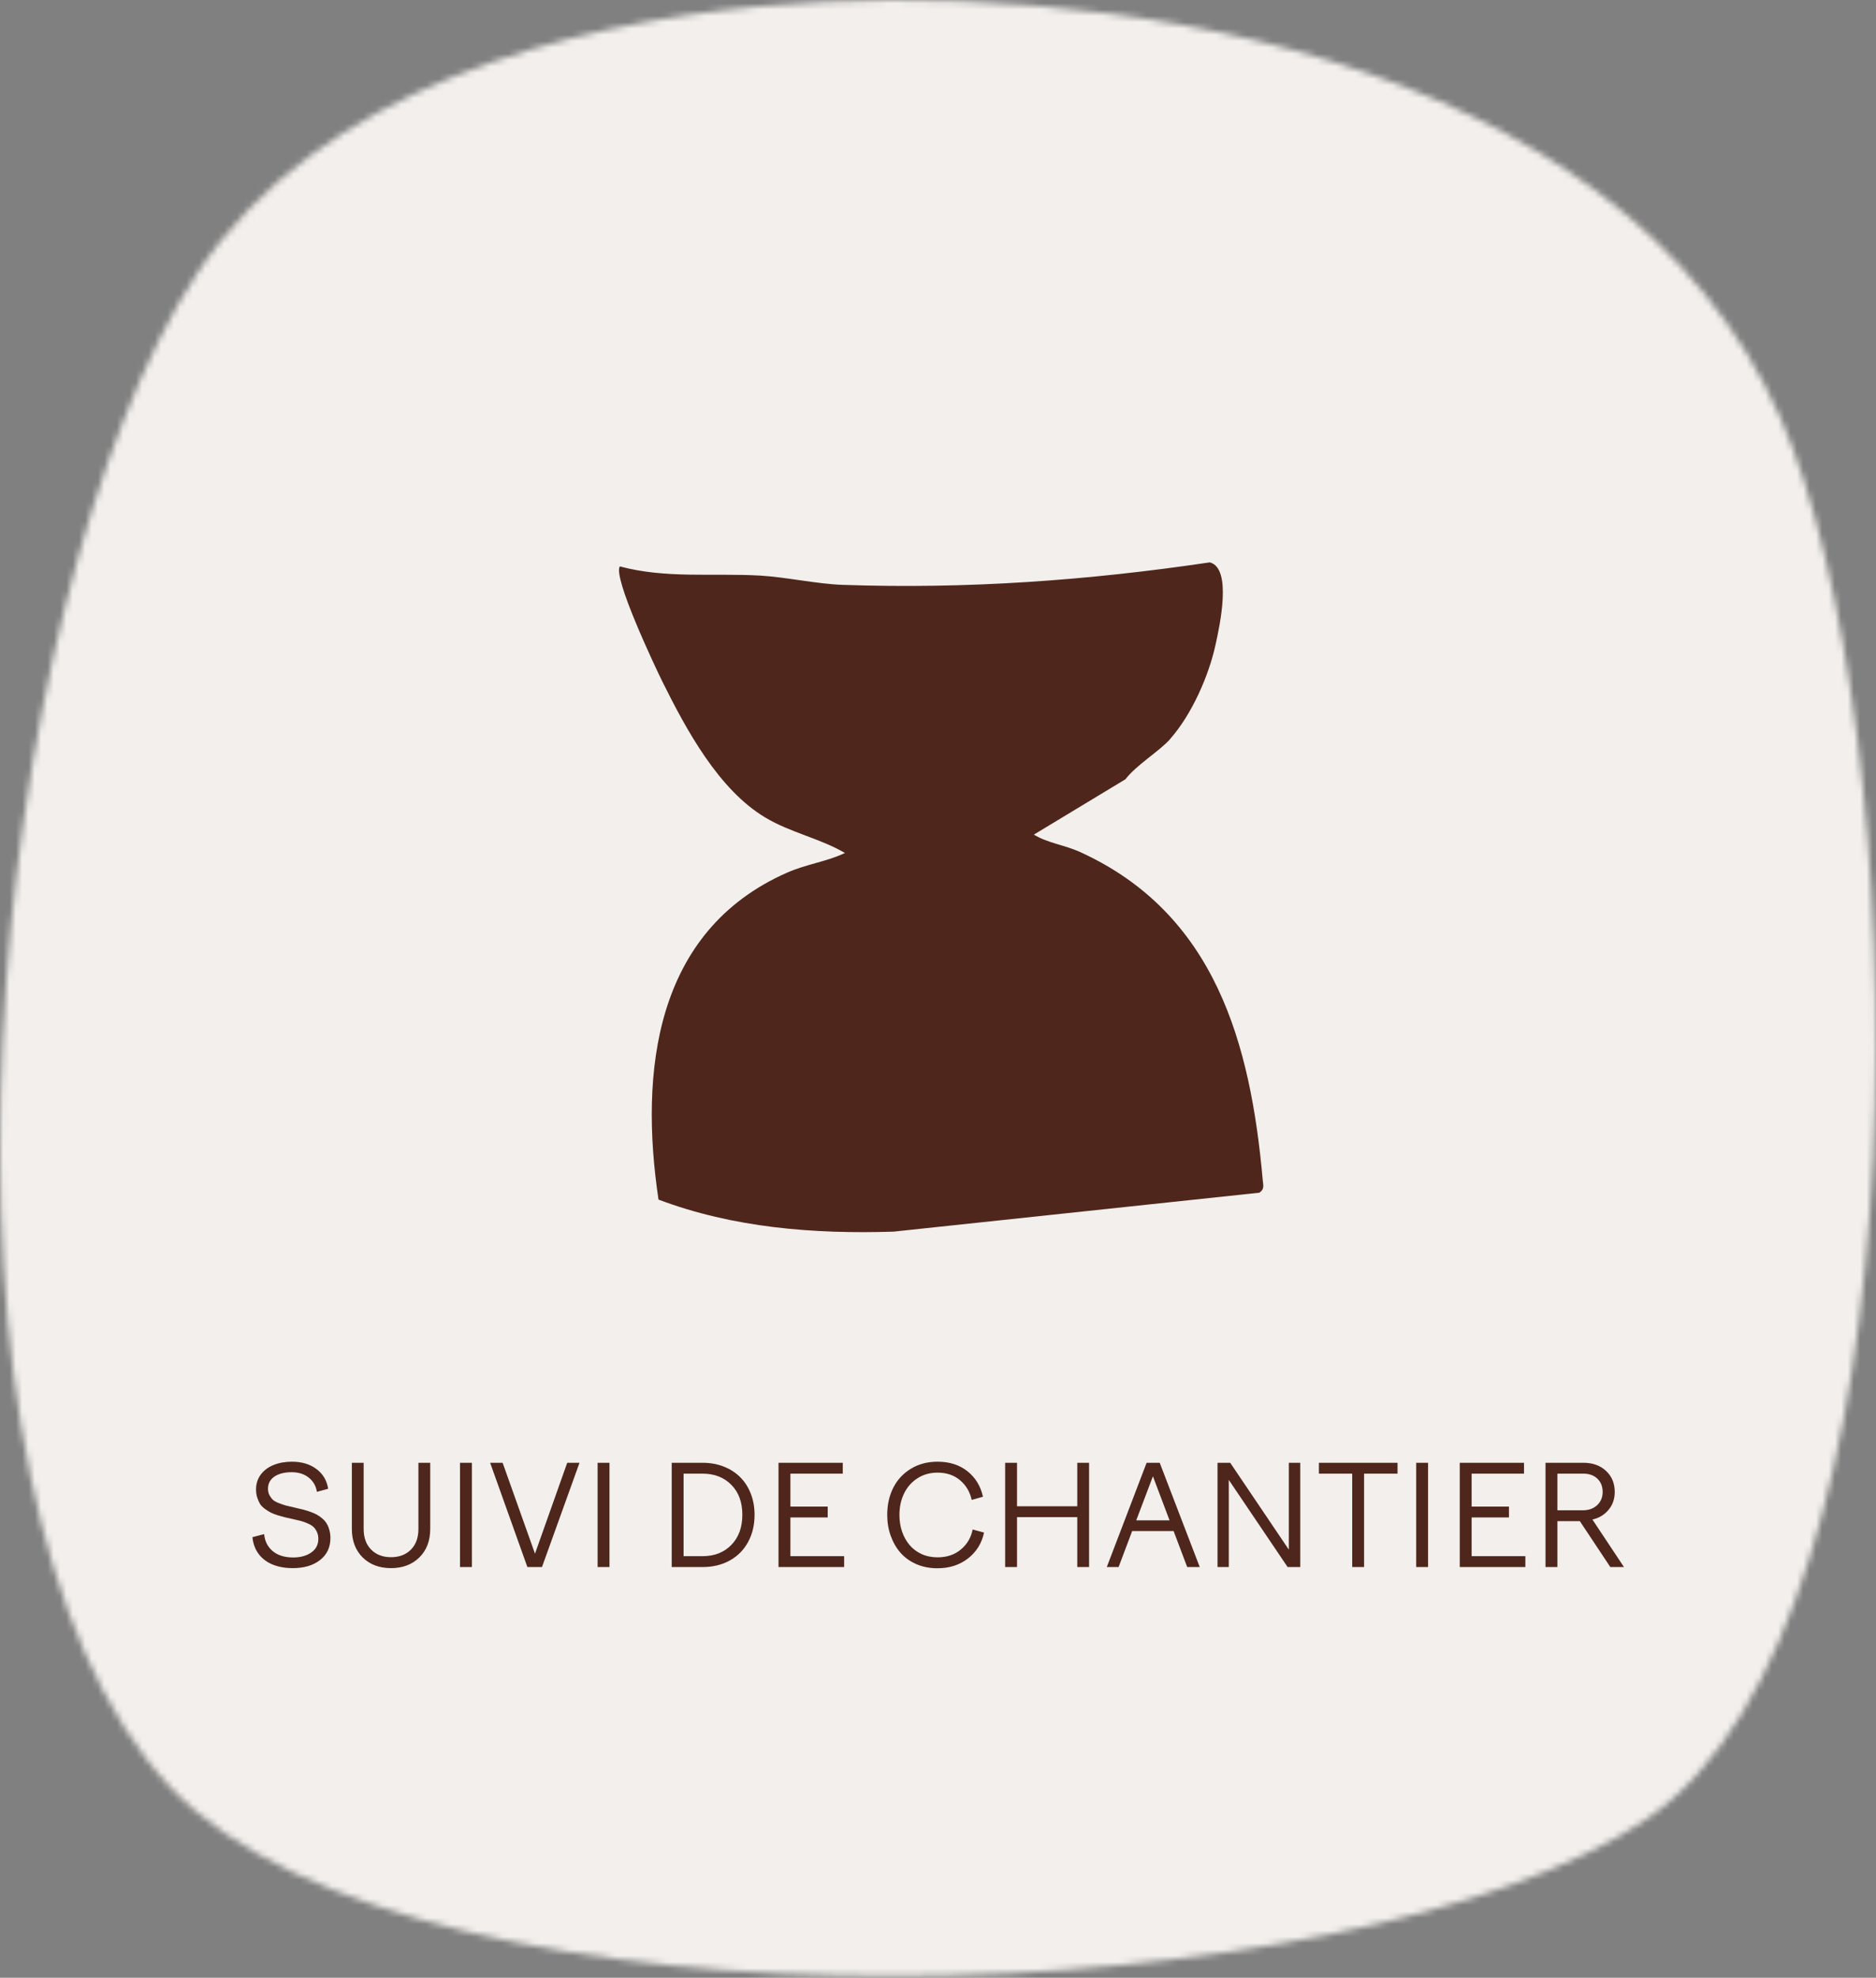
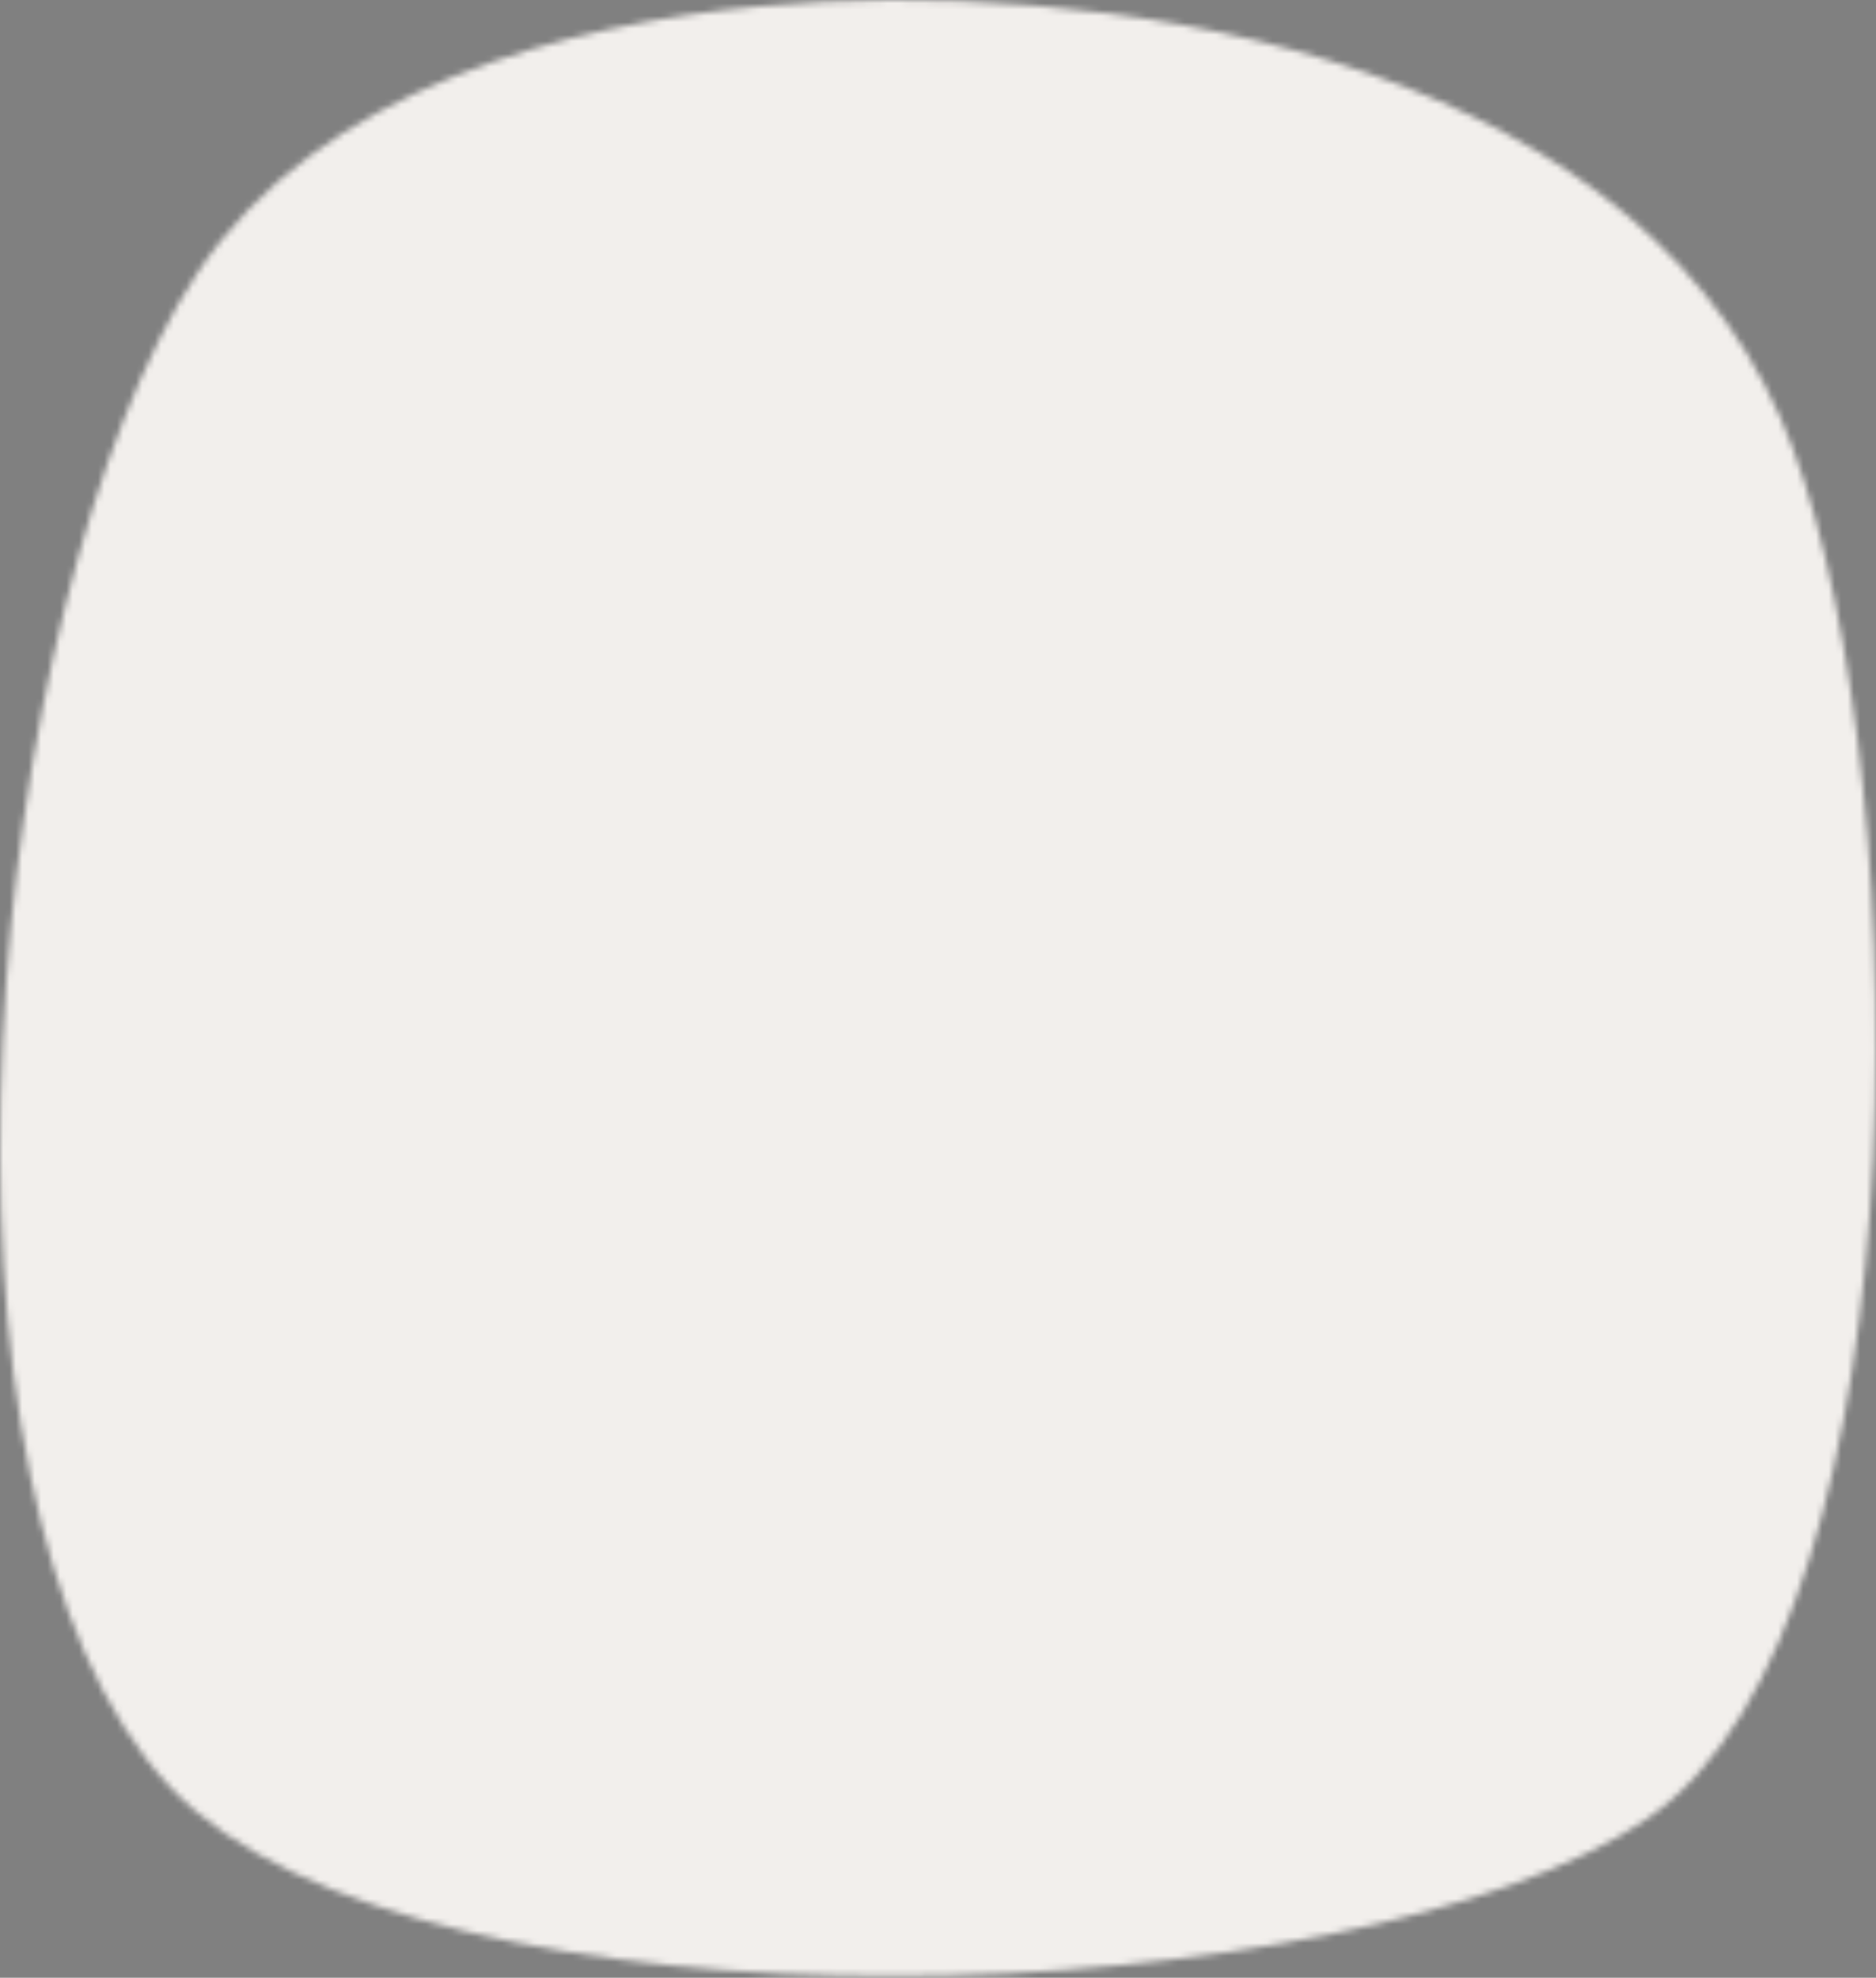
<svg xmlns="http://www.w3.org/2000/svg" width="297" height="313" viewBox="0 0 297 313" fill="none">
  <rect x="0" y="0" width="297" height="313" fill="#808080" stroke="none" />
  <mask id="mask0_77_3" style="mask-type:alpha" maskUnits="userSpaceOnUse" x="0" y="0" width="297" height="313">
    <path d="M120.529 0.973C171.888 -3.732 256.008 7.17 281.886 66.113C303.292 114.923 306.615 256.423 260.796 287.817C214.977 319.211 66.322 324.594 26.991 282.886C-16.177 237.198 -2.13 93.979 31.107 43.404C50.455 13.956 89.943 3.777 120.529 0.973Z" fill="black" />
  </mask>
  <g mask="url(#mask0_77_3)">
    <rect x="-126.632" y="-4.068" width="427.192" height="320.394" fill="#F2EFEC" />
  </g>
-   <path d="M51.955 235.614L50.172 236.098C50.022 235.16 49.588 234.408 48.872 233.842C48.163 233.276 47.264 232.993 46.176 232.993C45.023 232.993 44.11 233.226 43.437 233.691C42.763 234.15 42.427 234.791 42.427 235.614C42.427 236.001 42.509 236.348 42.674 236.656C42.846 236.957 43.032 237.201 43.232 237.387C43.44 237.566 43.77 237.741 44.221 237.913C44.679 238.085 45.044 238.207 45.316 238.278C45.589 238.343 46.033 238.447 46.648 238.59C46.727 238.611 46.788 238.626 46.831 238.633C47.282 238.733 47.676 238.826 48.013 238.912C48.349 238.998 48.718 239.113 49.119 239.256C49.527 239.399 49.875 239.549 50.161 239.707C50.448 239.865 50.734 240.065 51.02 240.309C51.307 240.552 51.536 240.817 51.708 241.104C51.887 241.39 52.03 241.73 52.138 242.124C52.252 242.511 52.31 242.937 52.31 243.402C52.31 244.878 51.762 246.041 50.666 246.894C49.578 247.746 48.138 248.172 46.348 248.172C45.553 248.172 44.822 248.09 44.156 247.925C43.49 247.76 42.91 247.531 42.416 247.237C41.929 246.944 41.507 246.593 41.148 246.185C40.797 245.769 40.525 245.318 40.332 244.831C40.139 244.344 40.017 243.825 39.967 243.273L41.815 242.79C41.915 243.893 42.362 244.785 43.157 245.465C43.959 246.145 45.044 246.485 46.412 246.485C47.558 246.485 48.507 246.228 49.259 245.712C50.018 245.189 50.398 244.462 50.398 243.531C50.398 243.123 50.322 242.761 50.172 242.446C50.029 242.124 49.846 241.859 49.624 241.651C49.402 241.444 49.094 241.257 48.7 241.093C48.313 240.921 47.945 240.788 47.594 240.695C47.243 240.602 46.799 240.498 46.262 240.384C45.746 240.269 45.349 240.18 45.069 240.115C44.797 240.051 44.425 239.947 43.952 239.804C43.487 239.653 43.121 239.51 42.856 239.374C42.592 239.231 42.291 239.041 41.954 238.805C41.617 238.561 41.36 238.303 41.181 238.031C41.009 237.752 40.858 237.415 40.73 237.021C40.601 236.628 40.536 236.194 40.536 235.722C40.536 234.819 40.787 234.032 41.288 233.358C41.797 232.685 42.477 232.18 43.329 231.844C44.181 231.5 45.145 231.328 46.219 231.328C47.773 231.328 49.065 231.715 50.097 232.488C51.128 233.255 51.747 234.297 51.955 235.614ZM61.902 246.442C63.206 246.442 64.255 246.045 65.05 245.25C65.845 244.448 66.242 243.356 66.242 241.974V231.5H68.111V241.952C68.111 243.85 67.535 245.361 66.382 246.485C65.236 247.61 63.743 248.172 61.902 248.172C60.062 248.172 58.569 247.61 57.423 246.485C56.277 245.361 55.704 243.85 55.704 241.952V231.5H57.573V241.974C57.573 243.363 57.971 244.455 58.766 245.25C59.56 246.045 60.606 246.442 61.902 246.442ZM74.707 248H72.827V231.5H74.707V248ZM83.494 248L77.597 231.5H79.573L84.697 245.884L89.8 231.5H91.744L85.804 248H83.494ZM96.492 248H94.612V231.5H96.492V248ZM111.23 248H106.343V231.5H111.23C112.441 231.5 113.558 231.701 114.582 232.102C115.606 232.503 116.473 233.061 117.182 233.777C117.898 234.486 118.456 235.353 118.857 236.377C119.258 237.401 119.459 238.518 119.459 239.729C119.459 241.354 119.115 242.794 118.428 244.047C117.747 245.3 116.781 246.274 115.527 246.969C114.281 247.656 112.849 248 111.23 248ZM111.23 233.219H108.223V246.281H111.23C113.107 246.281 114.625 245.687 115.785 244.498C116.945 243.302 117.525 241.712 117.525 239.729C117.525 237.745 116.945 236.166 115.785 234.991C114.625 233.81 113.107 233.219 111.23 233.219ZM133.639 248H123.251V231.5H133.424V233.219H125.131V238.429H131.039V240.147H125.131V246.281H133.639V248ZM142.394 239.75C142.394 240.681 142.53 241.555 142.802 242.371C143.081 243.18 143.475 243.889 143.983 244.498C144.492 245.107 145.126 245.587 145.885 245.938C146.651 246.288 147.496 246.464 148.42 246.464C149.895 246.464 151.127 246.052 152.115 245.229C153.111 244.398 153.734 243.341 153.984 242.06L155.789 242.543C155.431 244.233 154.586 245.597 153.254 246.636C151.929 247.674 150.311 248.193 148.398 248.193C147.195 248.193 146.092 247.979 145.09 247.549C144.087 247.112 143.249 246.514 142.576 245.755C141.91 244.996 141.391 244.101 141.019 243.069C140.646 242.038 140.46 240.932 140.46 239.75C140.46 238.167 140.775 236.742 141.405 235.475C142.043 234.207 142.97 233.201 144.188 232.456C145.412 231.704 146.83 231.328 148.441 231.328C150.325 231.328 151.9 231.833 153.168 232.843C154.436 233.853 155.252 235.195 155.617 236.871L153.834 237.376C153.562 236.123 152.96 235.095 152.029 234.293C151.077 233.469 149.874 233.058 148.42 233.058C147.217 233.058 146.15 233.362 145.219 233.971C144.295 234.572 143.593 235.378 143.113 236.388C142.633 237.39 142.394 238.511 142.394 239.75ZM161.01 248H159.13V231.5H161.01V238.386H170.549V231.5H172.418V248H170.549V240.104H161.01V248ZM177.091 248H175.222L181.527 231.5H183.601L189.938 248H187.951L185.803 242.307H179.239L177.091 248ZM182.526 233.638L179.884 240.609H185.158L182.526 233.638ZM194.536 248H192.753V231.5H194.762L204.043 245.25V231.5H205.848V248H203.85L194.536 234.207V248ZM215.956 248H214.076V233.219H208.802V231.5H221.252V233.219H215.956V248ZM226.086 248H224.206V231.5H226.086V248ZM241.49 248H231.103V231.5H241.275V233.219H232.982V238.429H238.891V240.147H232.982V246.281H241.49V248ZM246.561 248H244.681V231.5H250.696C252.15 231.5 253.335 231.926 254.252 232.778C255.176 233.638 255.638 234.751 255.638 236.119C255.638 237.229 255.308 238.174 254.649 238.955C253.998 239.736 253.149 240.244 252.104 240.48L257.099 248H254.939L250.116 240.738H246.561V248ZM250.675 233.219H246.561V239.02H250.578C251.509 239.02 252.265 238.751 252.845 238.214C253.432 237.67 253.726 236.971 253.726 236.119C253.726 235.245 253.446 234.544 252.888 234.014C252.336 233.484 251.599 233.219 250.675 233.219Z" fill="#4F261B" />
-   <path d="M185.252 116.965C183.562 118.882 179.919 121.047 178.171 123.328L163.673 132.088C165.96 133.468 168.51 133.7 171.075 134.877C192.363 144.625 197.987 165.094 199.911 186.768C199.983 187.596 200.231 188.177 199.371 188.758L141.467 194.918C128.863 195.325 116.07 194.308 104.253 189.848C101.222 169.612 103.655 147.37 124.55 138.131C127.712 136.736 130.786 136.402 133.773 134.993C129.781 132.669 125.191 131.783 121.184 129.4C113.753 124.969 108.638 115.454 104.879 107.9C103.655 105.416 96.982 91.295 98.133 89.639C105.389 91.6 112.937 90.671 120.324 91.092C124.39 91.324 129.373 92.428 133.409 92.559C153.065 93.242 172.153 91.876 191.532 89C195.117 89.93 193.077 99.111 192.45 101.987C191.357 107.014 188.662 113.086 185.252 116.95V116.965Z" fill="#4F261B" />
</svg>